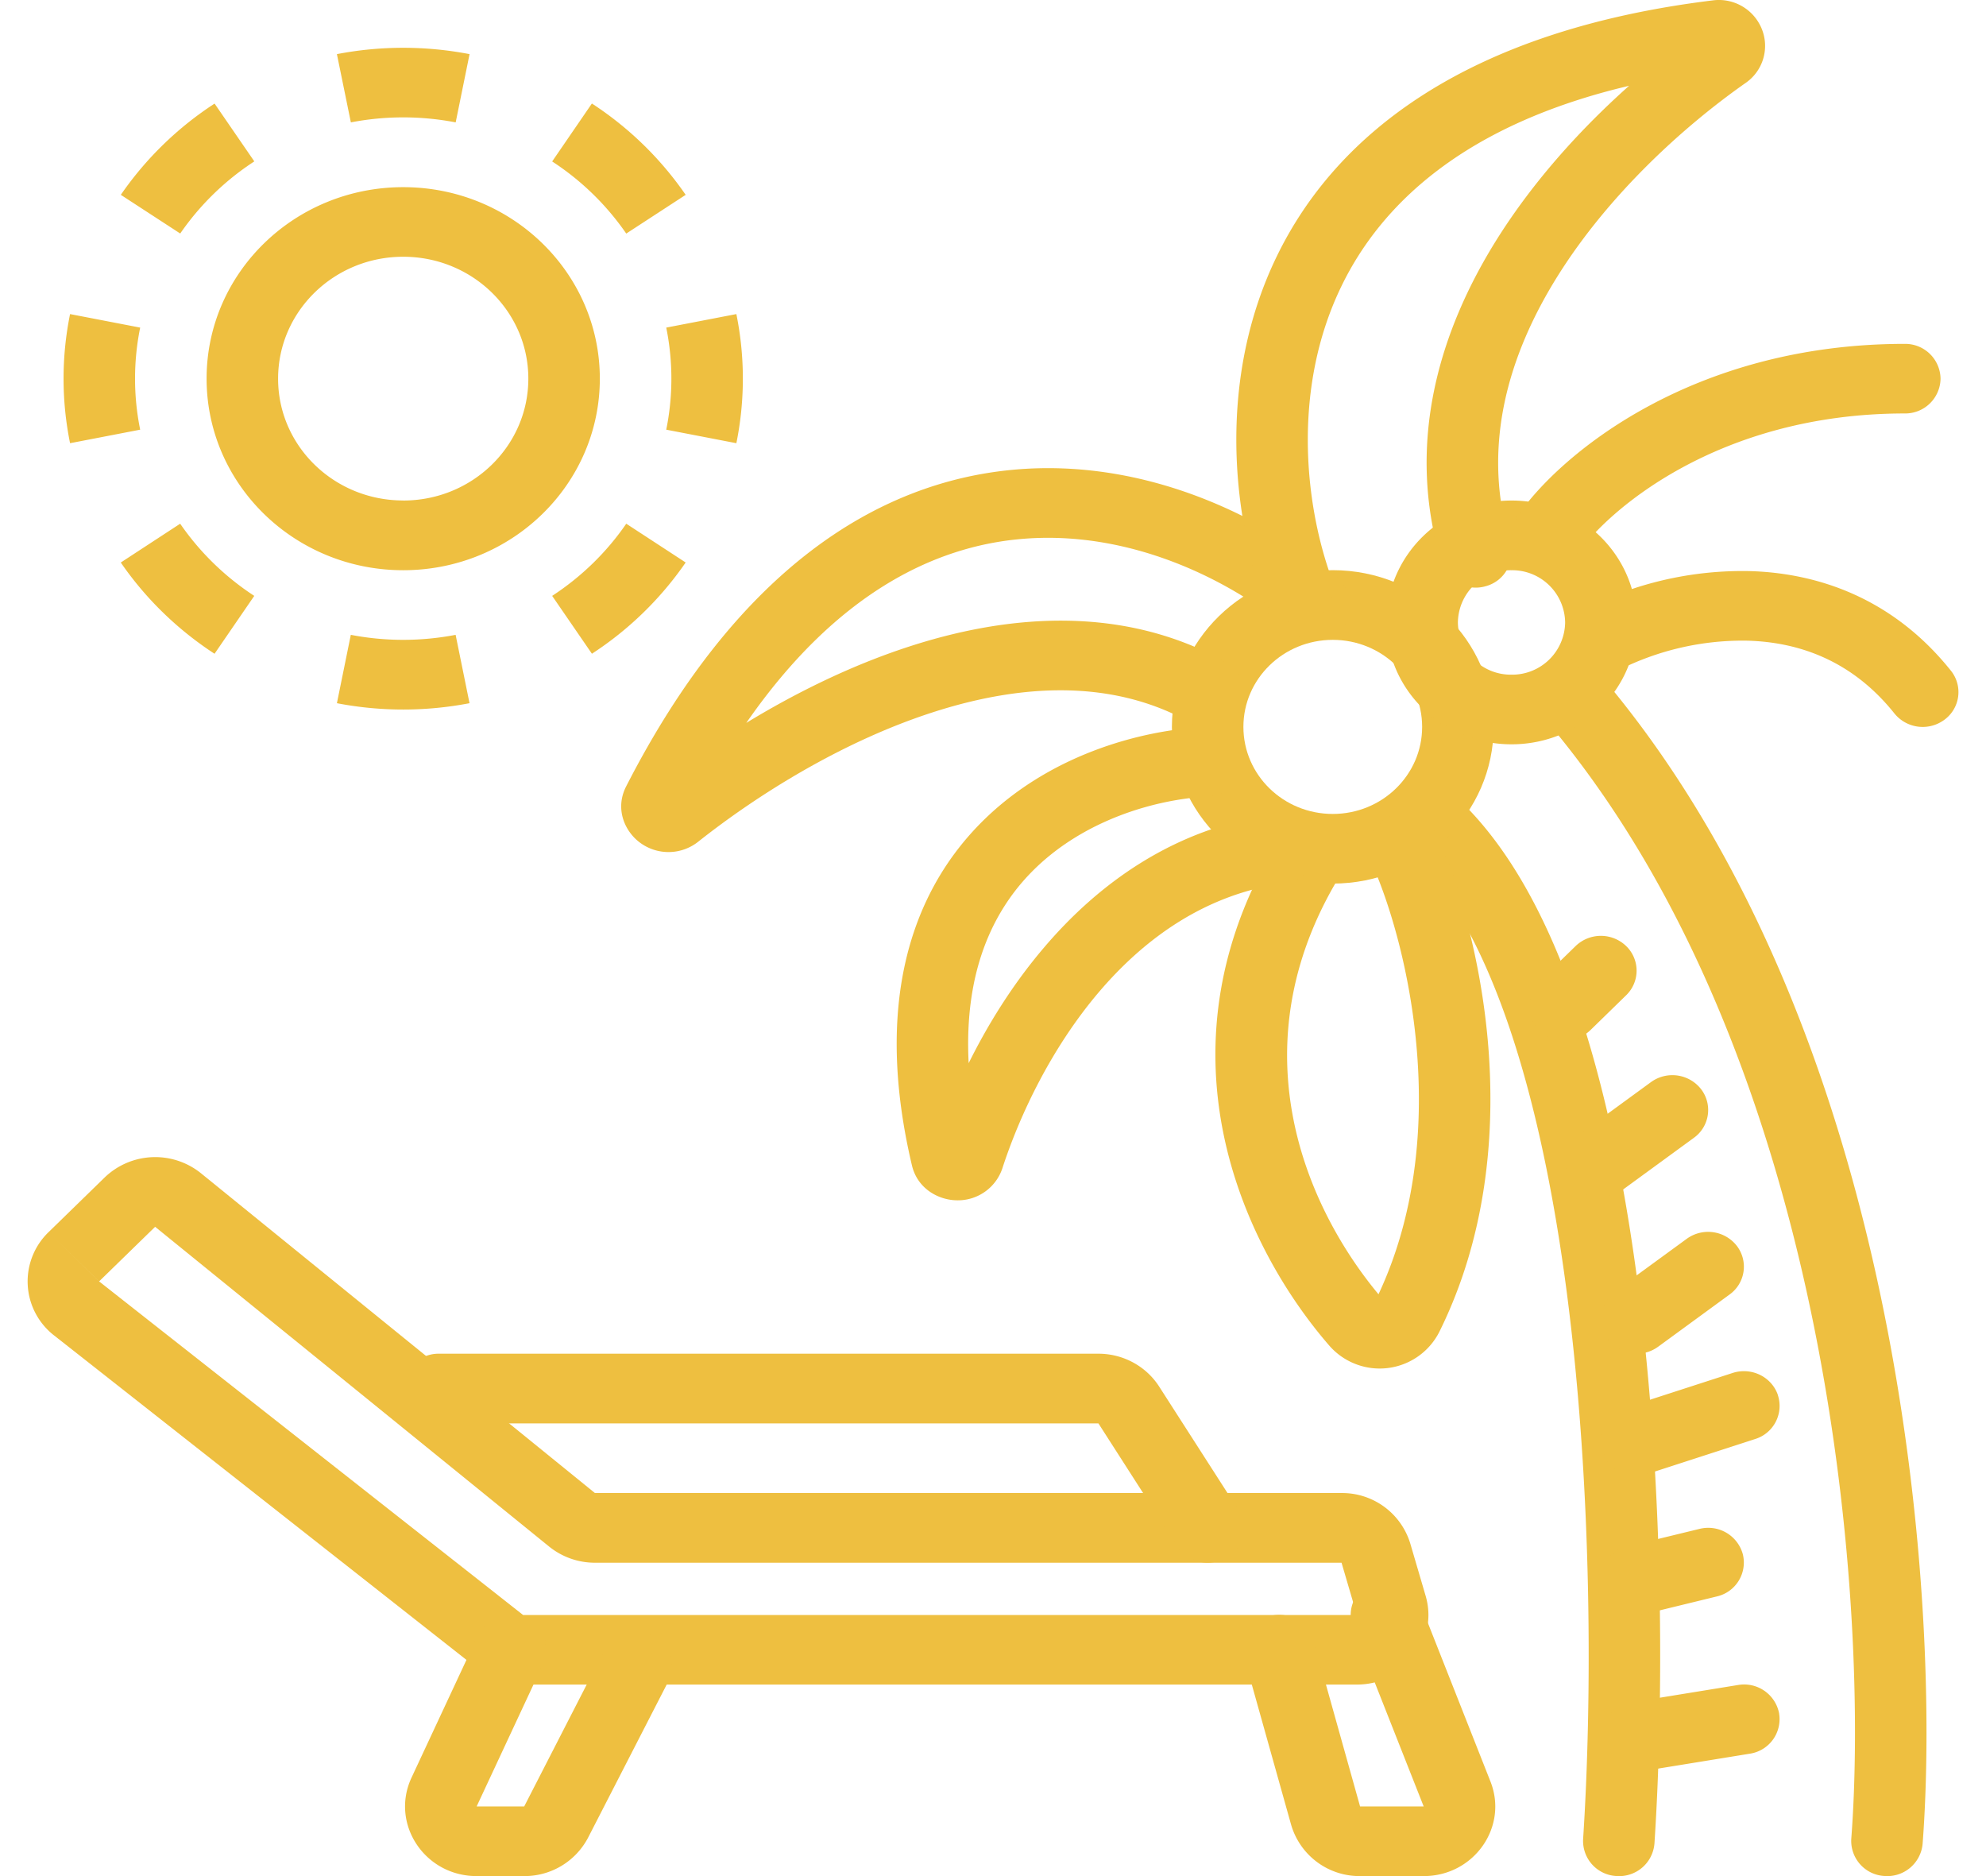
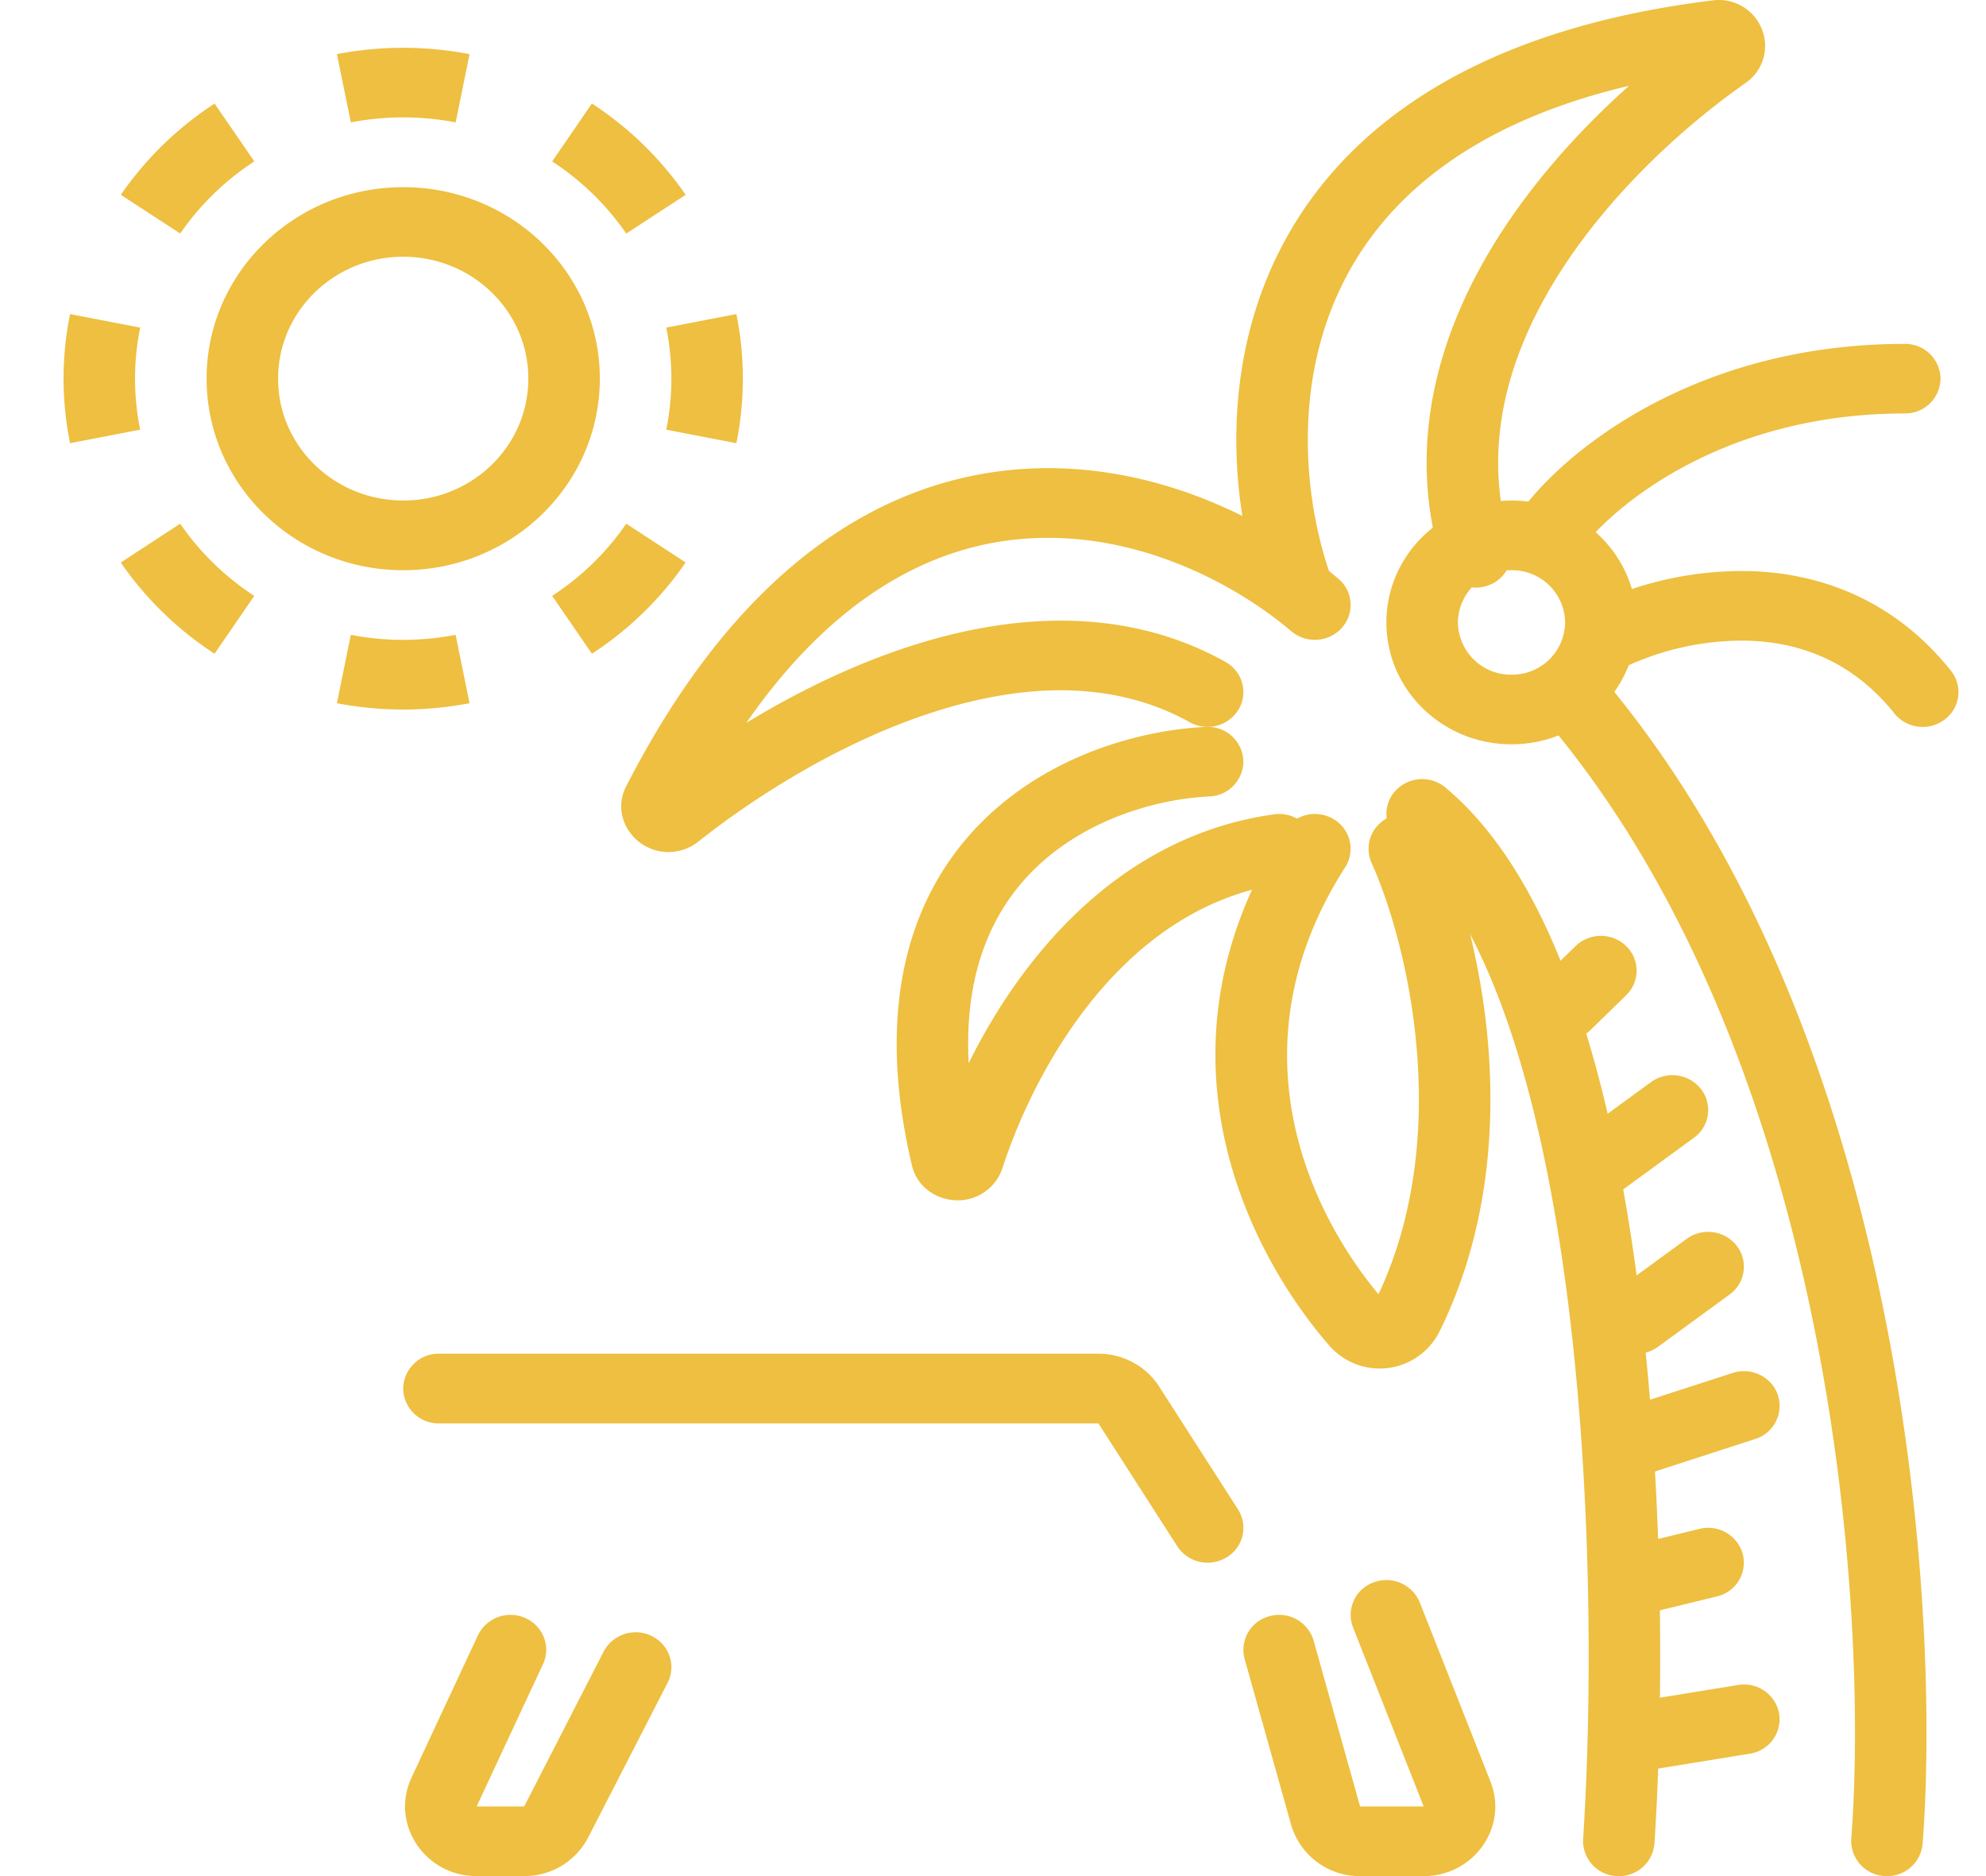
<svg xmlns="http://www.w3.org/2000/svg" width="36" height="34" fill="none">
-   <path fill-rule="evenodd" clip-rule="evenodd" d="M1.896 21.34a1.322 1.322 0 011.746-.078l7.142 5.796h13.534a1.29 1.29 0 011.246.915l.278.947c.237.806-.385 1.609-1.246 1.609H9.482c-.296 0-.584-.099-.814-.28L.982 24.203A1.24 1.24 0 01.88 22.33l.916.892 7.686 6.046h15.114l-.278-.947H10.784a1.32 1.32 0 01-.83-.293l-7.142-5.795-1.016.99-.916-.893 1.016-.99z" fill="#EEBF40" />
  <path fill-rule="evenodd" clip-rule="evenodd" d="M9.521 29.323c.326.145.47.519.322.836L8.64 32.738h.862l1.44-2.807a.656.656 0 01.87-.282c.32.156.45.535.29.847l-1.441 2.806A1.3 1.3 0 019.5 34h-.86c-.943 0-1.57-.949-1.18-1.785l1.203-2.578a.655.655 0 01.858-.314zm15.377-.645a.654.654 0 01.838.362l1.281 3.245c.327.826-.3 1.715-1.21 1.715h-1.153a1.291 1.291 0 01-1.25-.93l-.843-3.006a.63.63 0 01.455-.775.65.65 0 01.796.443l.842 3.006h1.153l-1.281-3.245a.626.626 0 01.372-.815zM7.309 25.165a.64.64 0 01.648-.632h11.954c.447 0 .862.225 1.1.594l1.43 2.227a.622.622 0 01-.207.87.658.658 0 01-.893-.2l-1.43-2.228H7.957a.64.64 0 01-.648-.631zM25.287 14.34a.66.66 0 01.914-.068c1.035.864 1.78 2.222 2.324 3.766.55 1.556.92 3.371 1.162 5.224.484 3.707.467 7.646.303 10.147a.642.642 0 01-.688.59.637.637 0 01-.605-.67c.16-2.443.175-6.298-.296-9.907-.236-1.805-.591-3.528-1.101-4.974-.515-1.458-1.164-2.567-1.943-3.218a.62.62 0 01-.07-.89zm3.003-1.975a.66.66 0 01.911.099c2.683 3.265 4.17 7.45 4.95 11.316.781 3.87.865 7.478.7 9.636a.643.643 0 01-.696.582.637.637 0 01-.597-.676c.157-2.05.08-5.542-.679-9.298-.759-3.76-2.188-7.726-4.69-10.772a.62.62 0 01.101-.887z" fill="#EEBF40" />
-   <path fill-rule="evenodd" clip-rule="evenodd" d="M24.159 14.751c.895 0 1.62-.706 1.62-1.578 0-.87-.725-1.577-1.62-1.577-.895 0-1.62.706-1.62 1.577 0 .872.725 1.578 1.62 1.578zm0 1.262c1.61 0 2.916-1.271 2.916-2.84 0-1.568-1.306-2.84-2.916-2.84-1.61 0-2.916 1.272-2.916 2.84 0 1.569 1.305 2.84 2.916 2.84z" fill="#EEBF40" />
  <path fill-rule="evenodd" clip-rule="evenodd" d="M27.4 12.227a.96.96 0 00.971-.947.96.96 0 00-.972-.946.96.96 0 00-.972.946.96.96 0 00.972.947zm0 1.262c1.252 0 2.267-.989 2.267-2.209 0-1.22-1.015-2.209-2.268-2.209s-2.268.99-2.268 2.21c0 1.219 1.015 2.208 2.268 2.208zm-2.205 1.315c.328-.14.71.006.854.325.38.849.803 2.247.93 3.847.126 1.6-.04 3.446-.886 5.156a1.212 1.212 0 01-2 .251c-1.54-1.775-3.315-5.428-.808-9.335a.658.658 0 01.893-.2.622.622 0 01.206.869c-2.036 3.173-.72 6.148.604 7.739.664-1.416.81-2.972.698-4.384-.115-1.456-.5-2.716-.825-3.437a.625.625 0 01.334-.83z" fill="#EEBF40" />
  <path fill-rule="evenodd" clip-rule="evenodd" d="M22.538 13.774a.638.638 0 01-.617.66c-.973.046-2.301.429-3.227 1.375-.694.709-1.222 1.797-1.135 3.459.345-.696.791-1.418 1.35-2.077.992-1.173 2.37-2.18 4.186-2.433.354-.05.683.19.733.535a.634.634 0 01-.55.714c-1.403.195-2.514.976-3.37 1.986-.858 1.014-1.427 2.224-1.738 3.18a.85.85 0 01-.827.58c-.328-.005-.712-.206-.813-.635-.685-2.901-.026-4.9 1.226-6.18 1.218-1.244 2.9-1.708 4.104-1.764a.642.642 0 01.678.6z" fill="#EEBF40" />
  <path fill-rule="evenodd" clip-rule="evenodd" d="M18.38 8.512c2.421-.218 4.595.888 5.88 1.976a.62.62 0 01.064.89.66.66 0 01-.915.063c-1.113-.943-2.949-1.849-4.91-1.672-1.57.14-3.347.99-4.971 3.332.888-.541 1.899-1.043 2.962-1.387 1.82-.59 3.882-.744 5.722.28.31.173.419.559.241.861a.657.657 0 01-.884.235c-1.398-.778-3.038-.707-4.67-.178-1.63.528-3.163 1.487-4.245 2.344a.867.867 0 01-1.057.012c-.266-.198-.458-.604-.246-1.018 2.012-3.931 4.555-5.516 7.03-5.738z" fill="#EEBF40" />
  <path fill-rule="evenodd" clip-rule="evenodd" d="M29.53 1.555c-.853.76-1.715 1.7-2.39 2.772-1.044 1.661-1.667 3.696-1.01 5.869a.65.65 0 00.804.427.629.629 0 00.439-.783c-.52-1.722-.051-3.384.873-4.854.927-1.474 2.28-2.7 3.397-3.483a.816.816 0 00.3-.96.839.839 0 00-.895-.536c-4.434.543-6.824 2.406-7.908 4.647-1.061 2.195-.803 4.616-.242 6.2.117.33.486.505.824.392a.627.627 0 00.401-.803c-.487-1.375-.687-3.439.19-5.25.727-1.505 2.246-2.937 5.217-3.638z" fill="#EEBF40" />
  <path fill-rule="evenodd" clip-rule="evenodd" d="M34.528 7.493c-3.394 0-5.403 1.773-5.942 2.56a.659.659 0 01-.898.174.621.621 0 01-.18-.875c.758-1.107 3.156-3.12 7.02-3.12a.64.64 0 01.648.63.64.64 0 01-.648.631zm-2.847 4.118a4.995 4.995 0 00-2.351.539.657.657 0 01-.88-.252.623.623 0 01.259-.856 6.315 6.315 0 013.011-.692c1.242.036 2.598.496 3.644 1.805a.62.62 0 01-.114.886.66.66 0 01-.91-.111c-.77-.964-1.736-1.292-2.659-1.319zM7.309 9.071c1.253 0 2.268-.989 2.268-2.209 0-1.22-1.015-2.209-2.268-2.209s-2.268.99-2.268 2.21S6.056 9.07 7.309 9.07zm0 1.263c1.969 0 3.564-1.555 3.564-3.472s-1.595-3.47-3.564-3.47-3.564 1.553-3.564 3.47c0 1.917 1.595 3.472 3.564 3.472zm6.039-2.302l-1.271-.245a4.648 4.648 0 000-1.85l1.271-.245a5.878 5.878 0 010 2.34zm-.92-4.5l-1.076.701a4.832 4.832 0 00-1.343-1.307l.72-1.05a6.118 6.118 0 011.7 1.655zM8.512.98L8.26 2.218a5.018 5.018 0 00-1.9 0L6.107.981a6.348 6.348 0 012.404 0zm-4.623.896l.721 1.049c-.53.345-.987.79-1.343 1.307L2.19 3.531a6.112 6.112 0 011.7-1.654zM1.27 5.692a5.872 5.872 0 000 2.34l1.271-.245a4.642 4.642 0 010-1.85L1.27 5.692zm.92 4.502l1.076-.703c.356.517.813.962 1.343 1.308l-.72 1.049c-.672-.438-1.25-1-1.7-1.654zm3.917 2.55l.252-1.239a5.017 5.017 0 001.9 0l.252 1.239a6.353 6.353 0 01-2.404 0zm4.623-.896l-.721-1.049c.53-.346.987-.79 1.343-1.308l1.077.703a6.112 6.112 0 01-1.7 1.654zm21.52 19.208a.633.633 0 01-.532.726l-1.944.316a.646.646 0 01-.746-.519.633.633 0 01.533-.726l1.944-.316a.646.646 0 01.746.52zm-.658-2.889a.63.63 0 01-.471.765l-1.296.316a.65.65 0 01-.786-.46.63.63 0 01.471-.765l1.296-.315a.65.65 0 01.786.459zm.634-2.887a.628.628 0 01-.41.799l-1.944.63a.652.652 0 01-.82-.398.628.628 0 01.41-.799l1.945-.63c.34-.11.706.068.82.398zm-.744-2.703a.62.62 0 01-.13.883l-1.296.947a.66.66 0 01-.907-.126.62.62 0 01.13-.884l1.296-.946a.66.66 0 01.907.126zm-.648-2.84a.62.62 0 01-.13.884l-1.296.946a.66.66 0 01-.907-.126.62.62 0 01.13-.884l1.296-.946a.66.66 0 01.907.126zm-1.357-2.592a.62.62 0 010 .892l-.648.632a.66.66 0 01-.916 0 .62.62 0 010-.893l.648-.631a.66.66 0 01.916 0z" fill="#EEBF40" />
</svg>